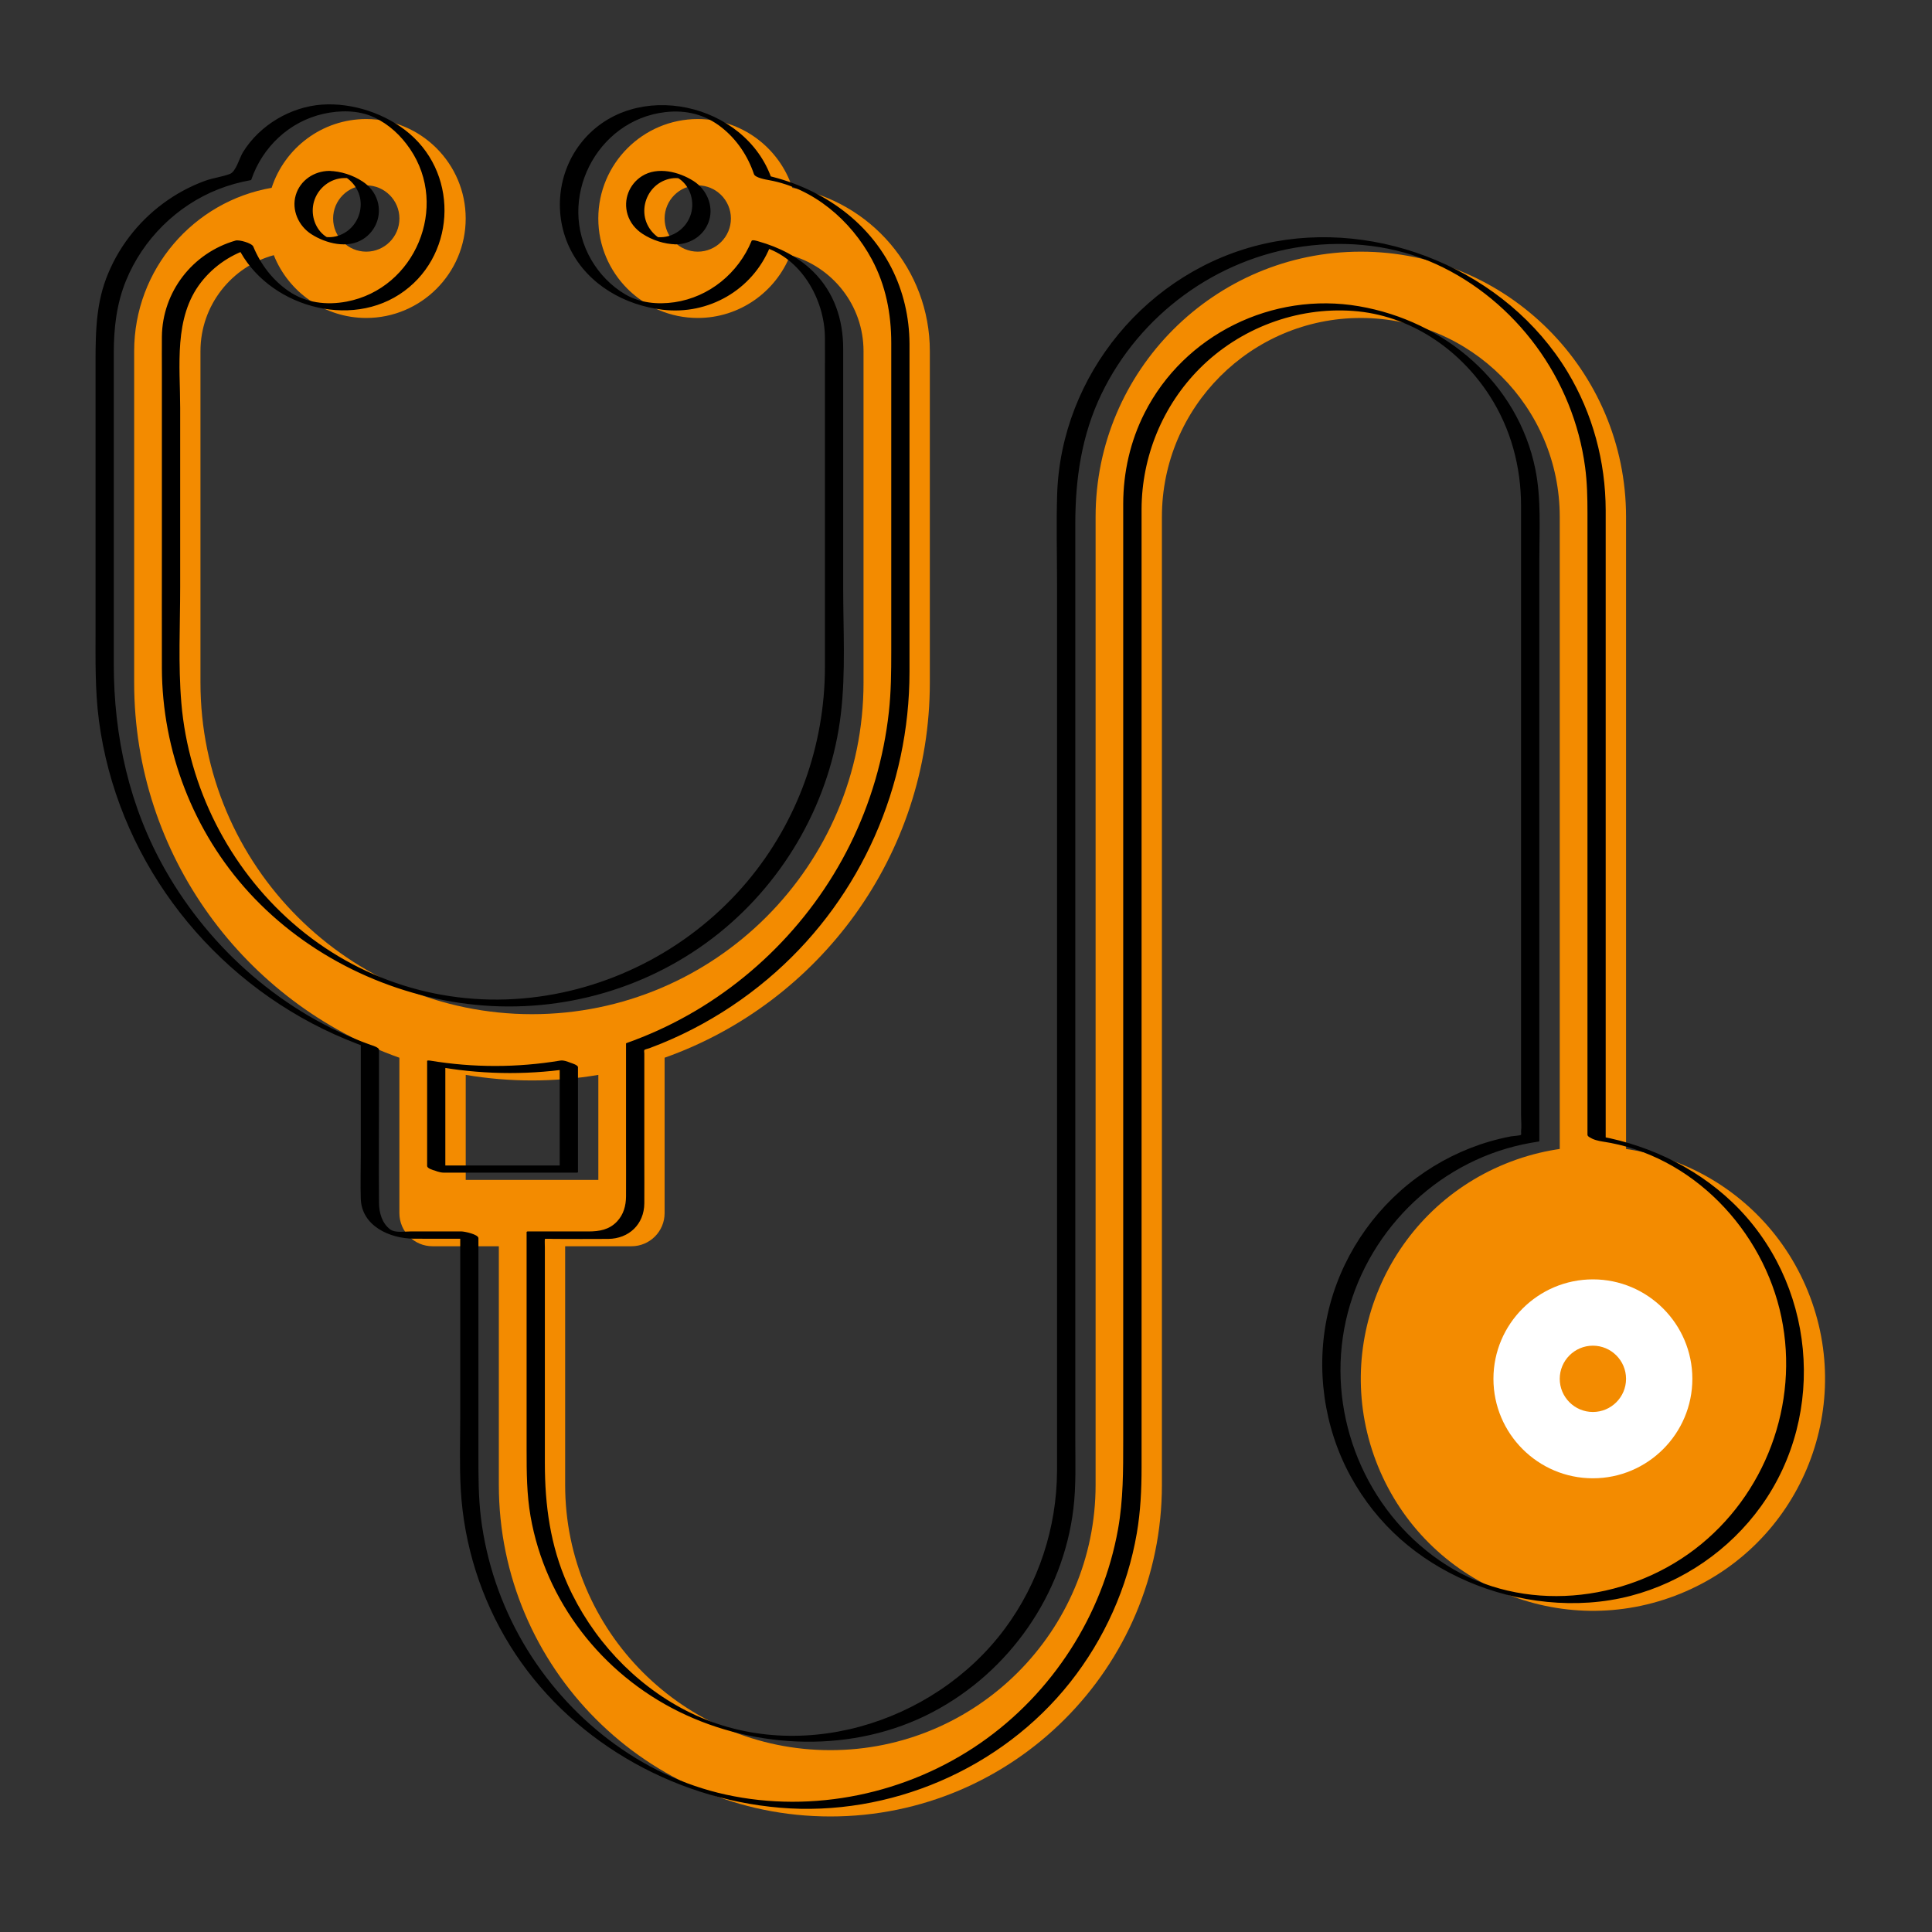
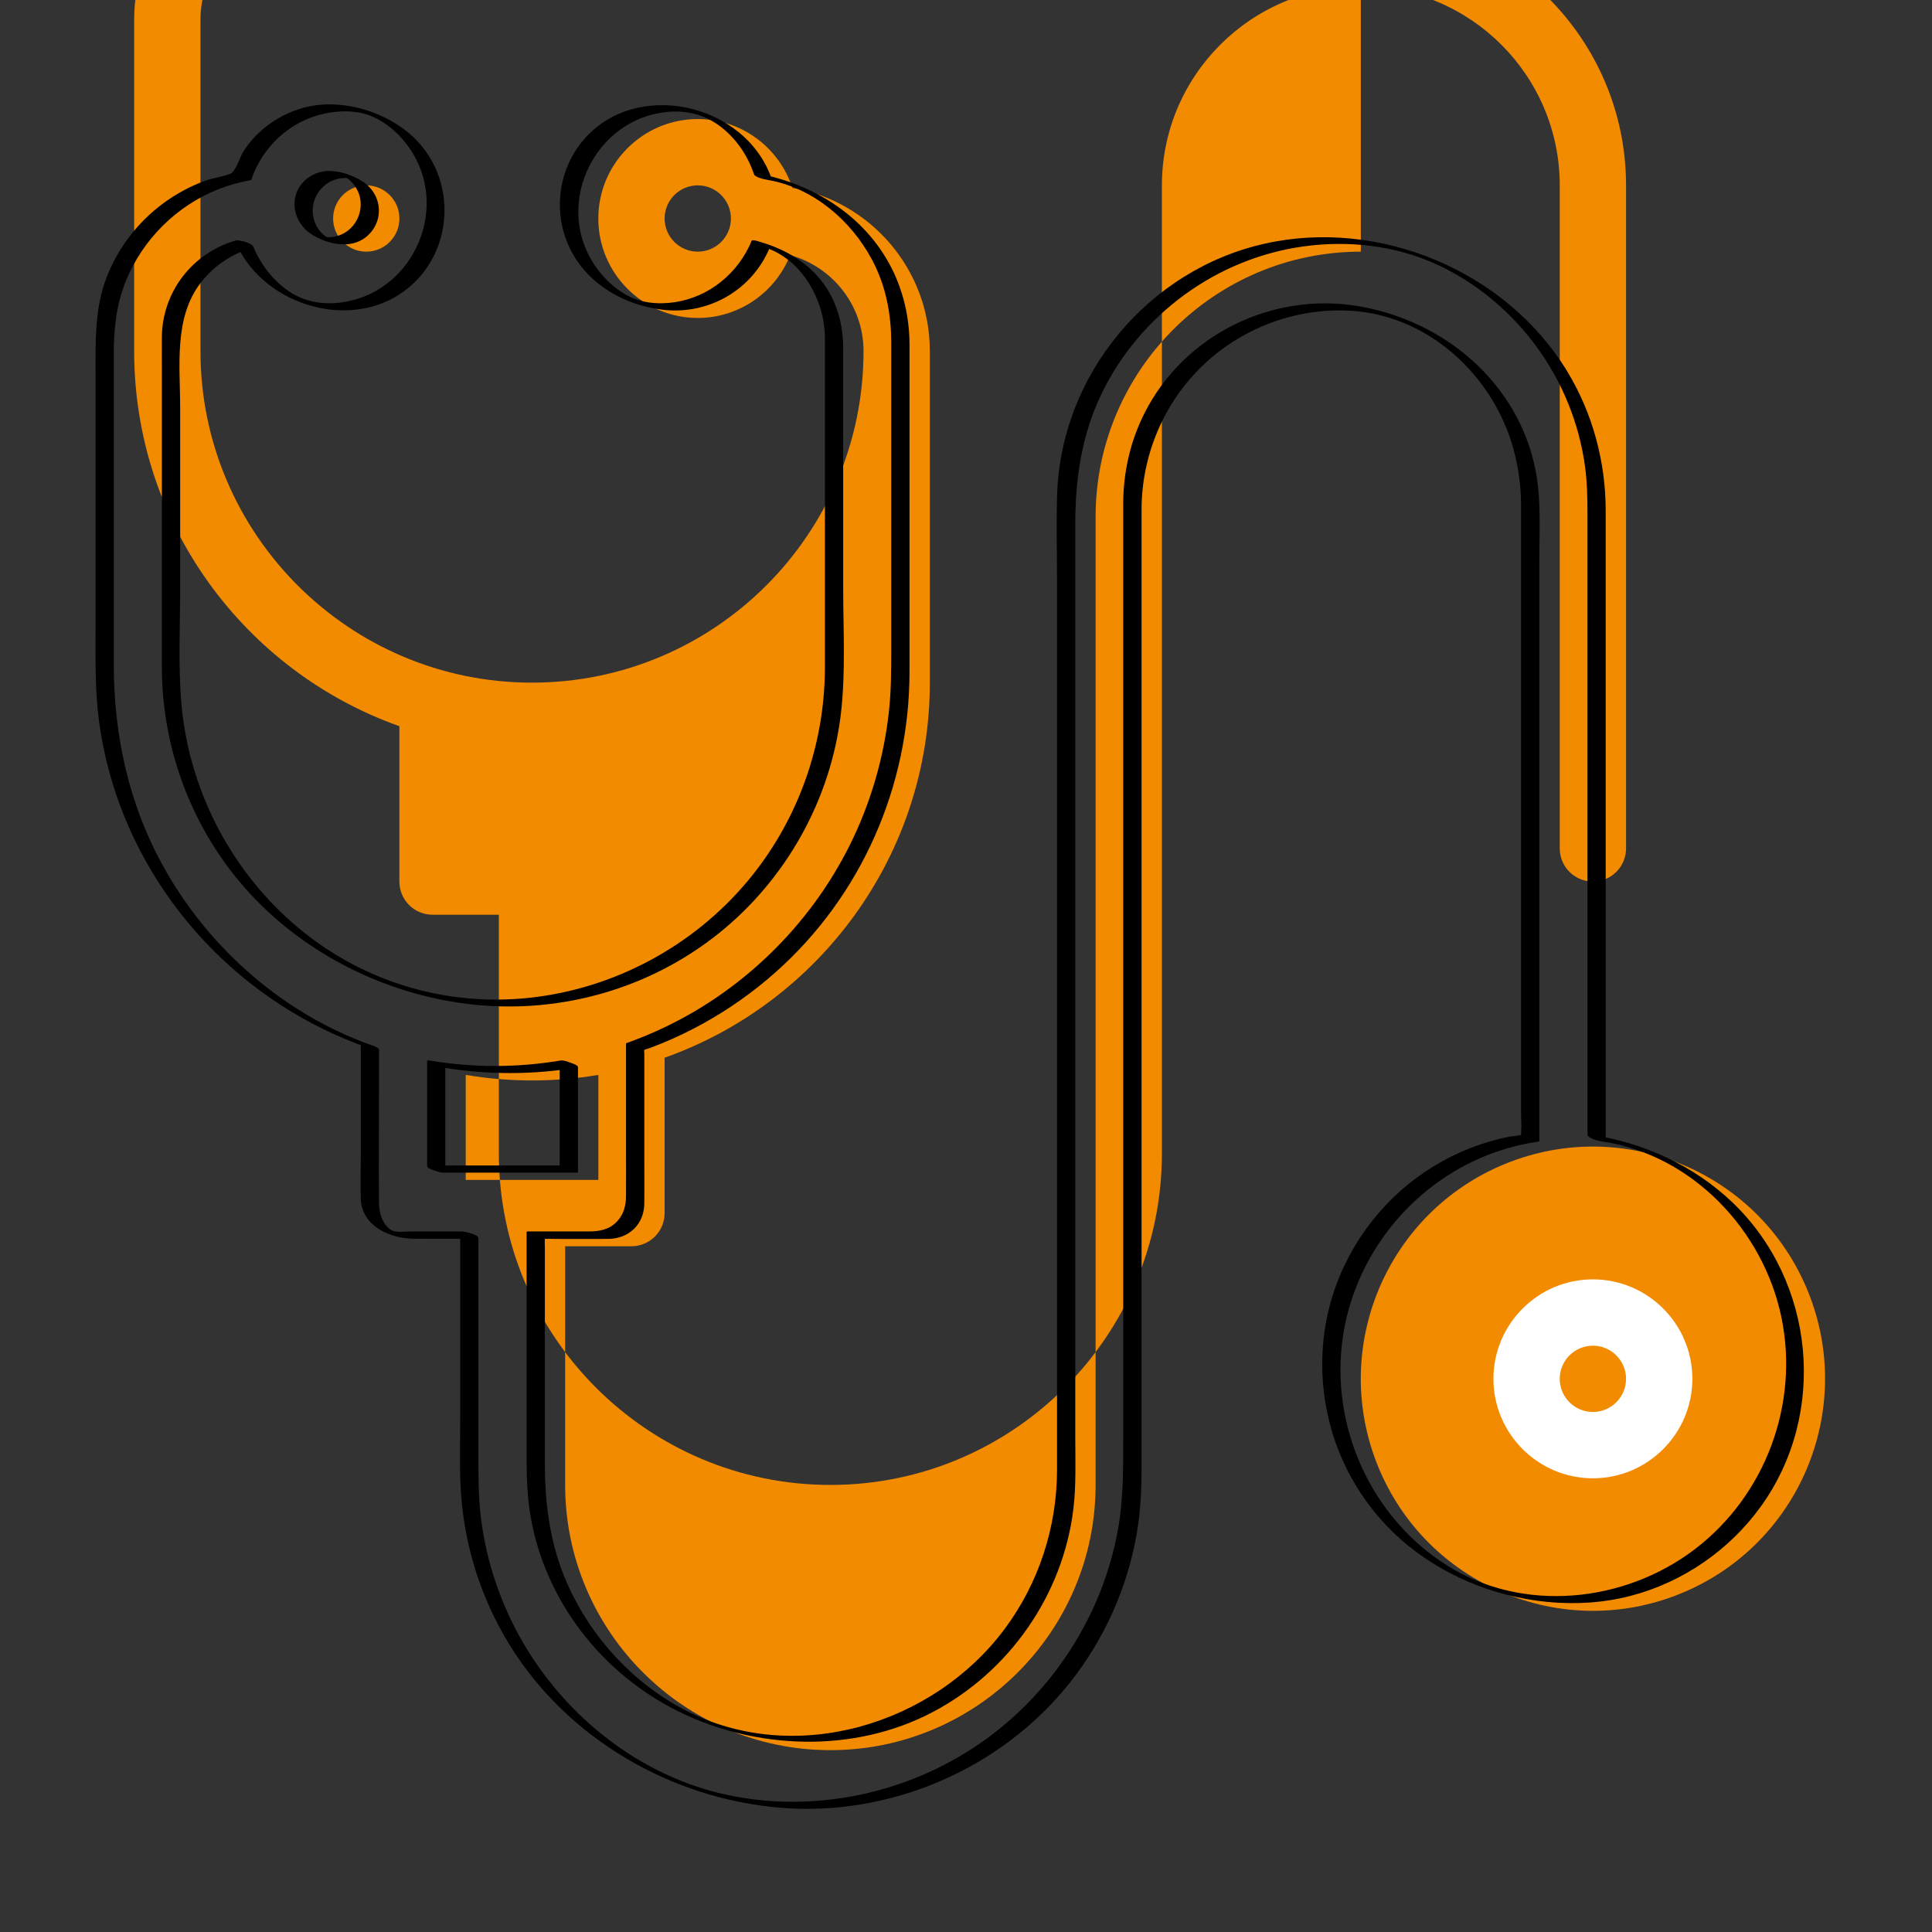
<svg xmlns="http://www.w3.org/2000/svg" version="1.1" viewBox="0 0 500 500">
  <rect x="0" y="0" width="500" height="500" fill="#333333" stroke="none" />
  <defs>
    <style> .cls-1 { fill: #f38b00; } .cls-2 { fill: #fff; } </style>
  </defs>
  <g>
    <g id="Design">
      <g id="CUSTOM-Group">
-         <path class="cls-1" d="M352.18,65.13c-37.85,0-68.64,30.79-68.64,68.64v250.53c0,37.85-30.79,68.64-68.64,68.64s-68.64-30.79-68.64-68.64v-61.77h17.16c4.74,0,8.58-3.84,8.58-8.58v-40.21c39.95-14.17,68.64-52.33,68.64-97.07v-85.8c0-21.16-15.4-38.78-35.58-42.26-3.36-10.32-13.06-17.8-24.48-17.8-14.19,0-25.74,11.55-25.74,25.74s11.55,25.74,25.74,25.74c10.84,0,20.13-6.74,23.92-16.25,10.92,2.98,18.98,12.98,18.98,24.83v85.8c0,47.31-38.49,85.8-85.8,85.8s-85.8-38.49-85.8-85.8v-85.8c0-11.85,8.06-21.86,18.98-24.83,3.79,9.51,13.08,16.25,23.92,16.25,14.19,0,25.74-11.55,25.74-25.74s-11.55-25.74-25.74-25.74c-11.42,0-21.12,7.48-24.48,17.8-20.18,3.49-35.58,21.1-35.58,42.26v85.8c0,44.74,28.69,82.9,68.64,97.07v40.21c0,4.74,3.84,8.58,8.58,8.58h17.16v61.77c0,47.31,38.49,85.8,85.8,85.8s85.8-38.49,85.8-85.8v-250.53c0-28.39,23.09-51.48,51.48-51.48s51.48,23.09,51.48,51.48v171.6c0,4.74,3.84,8.58,8.58,8.58s8.58-3.84,8.58-8.58v-171.6c0-37.85-30.79-68.64-68.64-68.64ZM180.58,65.13c-4.73,0-8.58-3.85-8.58-8.58s3.85-8.58,8.58-8.58,8.58,3.85,8.58,8.58-3.85,8.58-8.58,8.58ZM94.79,47.97c4.73,0,8.58,3.85,8.58,8.58s-3.85,8.58-8.58,8.58-8.58-3.85-8.58-8.58,3.85-8.58,8.58-8.58ZM120.53,278.18c11.38,1.92,22.93,1.92,34.32,0v27.18h-34.32v-27.18Z" />
+         <path class="cls-1" d="M352.18,65.13c-37.85,0-68.64,30.79-68.64,68.64v250.53c0,37.85-30.79,68.64-68.64,68.64s-68.64-30.79-68.64-68.64v-61.77h17.16c4.74,0,8.58-3.84,8.58-8.58v-40.21c39.95-14.17,68.64-52.33,68.64-97.07v-85.8c0-21.16-15.4-38.78-35.58-42.26-3.36-10.32-13.06-17.8-24.48-17.8-14.19,0-25.74,11.55-25.74,25.74s11.55,25.74,25.74,25.74c10.84,0,20.13-6.74,23.92-16.25,10.92,2.98,18.98,12.98,18.98,24.83c0,47.31-38.49,85.8-85.8,85.8s-85.8-38.49-85.8-85.8v-85.8c0-11.85,8.06-21.86,18.98-24.83,3.79,9.51,13.08,16.25,23.92,16.25,14.19,0,25.74-11.55,25.74-25.74s-11.55-25.74-25.74-25.74c-11.42,0-21.12,7.48-24.48,17.8-20.18,3.49-35.58,21.1-35.58,42.26v85.8c0,44.74,28.69,82.9,68.64,97.07v40.21c0,4.74,3.84,8.58,8.58,8.58h17.16v61.77c0,47.31,38.49,85.8,85.8,85.8s85.8-38.49,85.8-85.8v-250.53c0-28.39,23.09-51.48,51.48-51.48s51.48,23.09,51.48,51.48v171.6c0,4.74,3.84,8.58,8.58,8.58s8.58-3.84,8.58-8.58v-171.6c0-37.85-30.79-68.64-68.64-68.64ZM180.58,65.13c-4.73,0-8.58-3.85-8.58-8.58s3.85-8.58,8.58-8.58,8.58,3.85,8.58,8.58-3.85,8.58-8.58,8.58ZM94.79,47.97c4.73,0,8.58,3.85,8.58,8.58s-3.85,8.58-8.58,8.58-8.58-3.85-8.58-8.58,3.85-8.58,8.58-8.58ZM120.53,278.18c11.38,1.92,22.93,1.92,34.32,0v27.18h-34.32v-27.18Z" />
        <circle class="cls-1" cx="412.24" cy="356.84" r="60.06" transform="translate(-104.14 181.82) rotate(-22.16)" />
        <path class="cls-2" d="M412.24,382.58c-14.19,0-25.74-11.55-25.74-25.74s11.55-25.74,25.74-25.74,25.74,11.55,25.74,25.74-11.55,25.74-25.74,25.74ZM412.24,348.26c-4.73,0-8.58,3.85-8.58,8.58s3.85,8.58,8.58,8.58,8.58-3.85,8.58-8.58-3.85-8.58-8.58-8.58Z" />
      </g>
      <g>
        <path d="M415.55,295.4v-31.12c0-21.49,0-42.98,0-64.47v-56.21c0-3.85,0-7.69,0-11.54-.02-12.59-3.36-25.02-9.87-35.81-15.76-26.11-48.72-39.87-78.42-33.18-30.17,6.79-52.71,33.97-53.67,64.9-.24,7.67-.03,15.38-.03,23.06v223.18c0,2.15,0,4.29,0,6.44-.06,14.7-4.75,29.09-13.54,40.9-18.49,24.85-54.25,35.65-82.46,21.16-13.56-6.97-24.46-18.78-30.67-32.67-4.47-10.02-5.88-20.5-5.88-31.36v-55.77c0-.76-.06-1.54,0-2.29.02-.25-.67.08-.05.01.79-.08,1.62,0,2.41,0,4.68,0,9.37.05,14.05,0,5.35-.06,9.28-3.78,9.33-9.19.03-3.57,0-7.15,0-10.72v-28.07c0-.18-.1-.72,0-.88.14-.22,1.03-.38,1.33-.5,1.06-.4,2.12-.81,3.17-1.24,3.6-1.48,7.12-3.16,10.53-5.04,6.81-3.75,13.21-8.27,19.01-13.44,22.14-19.69,34.58-48.09,34.59-77.65,0-17.61,0-35.21,0-52.82v-27.01c0-1.72.01-3.43,0-5.15-.04-6.81-1.59-13.55-4.69-19.63-6.85-13.42-20.23-21.78-34.81-24.41l3.88,1.55c-6.7-19.79-35.52-26.38-49.09-9.81-6.45,7.88-7.59,19.1-2.95,28.14s14.07,14.24,23.76,15.4c11.85,1.42,23.2-5.08,27.76-16.15l-1.88-.16c9.97,2.85,16.05,13.63,16.13,23.5.03,3.26,0,6.52,0,9.77v44.51c0,10.37.01,20.75,0,31.12-.03,20.2-7.09,39.9-20.1,55.39-14.06,16.74-34.35,27.66-56.1,30.06-22.47,2.48-44.55-4.45-61.55-19.33-16.47-14.41-26.94-35.08-28.8-56.88-.85-9.96-.31-20.15-.31-30.13,0-15.43,0-30.85,0-46.28,0-10.87-1.72-23.35,5.39-32.5,3.41-4.39,8.13-7.48,13.46-9l-4.56-1.57c6.45,15.66,28.03,23.03,42.44,13.69s15.71-30.41,2.64-41.6c-6.05-5.18-14.78-8.09-22.73-7.52s-16.03,5.21-20.41,12.34c-.88,1.43-1.8,5-3.33,5.58-2.04.78-4.34,1.03-6.42,1.78-3.87,1.41-7.52,3.38-10.84,5.83-6.69,4.93-11.9,11.75-14.82,19.53s-2.72,16.06-2.72,24.36v32.7c0,11.1,0,22.19,0,33.29,0,8.02-.17,16.04.88,24.02,4.56,34.51,26.85,64.53,57.99,79.79,3.89,1.91,7.9,3.55,11.98,5.01l-2.21-1.26v29c0,3.71-.11,7.44,0,11.15.21,7.09,7.51,10.35,13.77,10.38,5.43.02,10.87,0,16.3,0l-4.33-1.74v47.8c0,6.28-.22,12.62.14,18.9.81,14.23,5.22,28.2,12.73,40.31,14.99,24.17,41.69,39.61,69.9,41.99s57.22-9.88,75.1-32.48c8.84-11.18,14.82-24.52,17.23-38.57.96-5.6,1.23-11.25,1.23-16.92v-242.45c0-1.9,0-3.8,0-5.7.06-13.61,5.46-26.76,15.09-36.4,10.37-10.37,25.01-15.91,39.65-14.85,14.58,1.05,27.41,9.7,35.27,21.84,5.56,8.58,8.2,18.47,8.2,28.65v157.51c0,1.43.17,2.99,0,4.41-.02.17.1.66,0,.8-.17.23-2.24.34-2.58.41-1.88.36-3.74.8-5.58,1.34-6.77,1.97-13.16,5.17-18.83,9.35-11.59,8.54-19.9,21.17-23.04,35.24s-1.05,29.29,5.9,42.02,17.5,21.69,30.25,27.21,28.23,7.42,42.27,3.75c13.49-3.52,25.55-11.84,33.69-23.15,17.34-24.1,14.03-58.25-7.42-78.71-9.99-9.53-23.09-15.47-36.7-17.49-.97-.14-.79.16-.22.63.8.66,2.34,1,3.34,1.15,23.17,3.44,41.61,22.87,46.3,45.47,4.66,22.45-4.16,46.1-22.37,60.01-18.23,13.93-44.56,16.65-64.24,4.18s-30.22-36.02-26.9-58.97c3.31-22.94,20.2-42.4,42.45-48.9,2.72-.79,5.48-1.38,8.28-1.79l.13-.09v-17.93c0-14.2,0-28.4,0-42.6v-89.79c0-7.77.52-15.89-1.02-23.54-4.53-22.44-23.52-38.42-45.64-42.22-22.36-3.85-45.23,7.32-55.51,27.64-3.69,7.28-5.5,15.32-5.52,23.47,0,1.71,0,3.43,0,5.14v237.37c0,7.67.02,15.26-1.34,22.87-3.98,22.28-17.02,42.48-35.62,55.36-18.99,13.16-43.27,18.28-65.9,13.33-22.05-4.83-41.13-19.9-52.42-39.26-5.77-9.89-9.51-20.91-10.93-32.28-.68-5.49-.66-10.98-.66-16.5v-55.96c0-.99-3.62-1.74-4.33-1.74h-13.34c-1.58,0-3.9.41-5.16-.53-2.13-1.59-2.88-4.33-2.9-6.85-.08-9.68,0-19.36,0-29.04v-10.62c0-.61-1.87-1.14-2.21-1.26-22.39-8.02-41.35-24.61-53.07-45.2-9.35-16.42-13.36-34.59-13.36-53.37v-80.44c0-6.44.7-12.72,3.16-18.75,4.37-10.71,13.1-19.38,23.85-23.64,2.73-1.08,5.56-1.86,8.44-2.38l.13-.09c2.88-8.49,9.89-15.11,18.71-17.08,4.22-.94,9.04-.97,13.02.89s7.02,4.77,9.37,8.22c10.16,14.94,1.33,36.12-16.4,39.49-5.26,1-10.61.34-15.06-2.73-4.13-2.85-7.21-6.89-9.11-11.5-.38-.92-3.68-1.82-4.56-1.57-11.17,3.19-18.99,13.29-19.1,24.92-.03,2.92,0,5.84,0,8.75v45.44c0,10.5-.03,21.01,0,31.51.06,21.45,8.1,42.35,22.61,58.18,15.05,16.41,36.42,26.78,58.54,28.99,22.53,2.25,45.25-4.3,62.94-18.47,17.47-14,29.03-34.65,31.64-56.9,1.26-10.73.59-21.87.59-32.65v-61.79c0-7.53-2.32-14.59-7.79-19.97-3.89-3.82-8.82-6.27-14.03-7.76-.23-.07-1.72-.57-1.88-.16-3.44,8.35-10.96,14.55-19.96,15.88-4.39.64-8.93.2-12.79-2.07-3.6-2.12-6.59-5.24-8.7-8.83-9.14-15.59,1.15-36.22,19.1-38.3,5.42-.63,10.39.62,14.66,4.02,3.9,3.11,6.71,7.33,8.3,12.03.32.93,3.08,1.41,3.88,1.55,11.48,2.07,21.2,10.39,26.63,20.51,3.62,6.76,5.02,14.08,5.02,21.68v79.81c0,5.23-.04,10.45-.62,15.66-1.31,11.91-4.72,23.57-10.05,34.31-10.5,21.16-28.3,38.39-49.82,48.13-2.63,1.19-5.31,2.26-8.02,3.23l-.13.09v26.97c0,4.21.03,8.42,0,12.63-.02,2.41-.63,4.66-2.31,6.46-2.04,2.18-4.63,2.6-7.43,2.6h-15.59c-.16-.03-.29,0-.4.11v56.49c0,5.74.03,11.43,1.02,17.12,3.84,22,18.45,40.72,38.39,50.55s45.21,10.88,65.66.13c19.85-10.43,33.76-30.35,36.44-52.64.72-5.97.49-12.07.49-18.08v-236.78c0-11.69,1.64-23.02,6.79-33.68,9.88-20.45,29.76-35.04,52.28-38.15,11.54-1.6,23.67-.26,34.31,4.59,10.25,4.67,19.18,12.13,25.85,21.18,6.78,9.19,11.2,20.03,12.71,31.35.53,3.96.61,7.92.61,11.91,0,9.69,0,19.38,0,29.07v47.14c0,16.03,0,32.07,0,48.1,0,10.66,0,21.31,0,31.97v4.6c0,1.11,4.73,1.83,4.73,1.62Z" />
-         <path d="M170.98,61.39c-.11,0-.95.04-1.01-.08.02.03.61.22.71.24-.41-.08-1.14-.75-1.55-1.16-1.09-1.11-1.89-2.55-2.21-4.08-.66-3.15.55-6.5,3.09-8.49,1.23-.96,2.78-1.59,4.34-1.71.35-.03.71-.03,1.05,0,.17.01.74.19.35.02-.15-.06-.37-.17-.53-.2.37.07.23.13.15.07.33.21.65.42.95.67,2.45,2.05,3.38,5.53,2.53,8.57-.98,3.5-4.2,6.1-7.86,6.15-1.03.01.41.79.64.9.96.46,2.2.97,3.29.95,3.91-.05,7.5-2.45,8.63-6.27s-.69-7.97-4.06-10.12c-3.76-2.4-9.33-3.82-13.35-1.27-3.33,2.11-4.88,6.13-3.73,9.91.63,2.09,2.03,3.82,3.85,5.01,2.49,1.64,5.67,2.69,8.67,2.73,1.04.01-.43-.8-.64-.9-.98-.47-2.19-.94-3.29-.95Z" />
        <path d="M89.11,46.08c.11,0,.95-.04,1.01.08-.02-.03-.61-.22-.71-.24.41.08,1.14.75,1.55,1.16,1.09,1.11,1.89,2.55,2.21,4.08.66,3.15-.55,6.5-3.09,8.49-1.23.96-2.78,1.59-4.34,1.71-.35.03-.71.03-1.05,0-.17-.01-.74-.19-.35-.02.15.06.37.17.53.2-.37-.07-.23-.13-.15-.07-.33-.21-.65-.42-.95-.67-2.45-2.05-3.38-5.53-2.53-8.57.98-3.5,4.2-6.1,7.86-6.15,1.03-.01-.41-.79-.64-.9-.96-.46-2.2-.97-3.29-.95-3.91.05-7.5,2.45-8.63,6.27s.69,7.97,4.06,10.12c3.76,2.4,9.33,3.82,13.35,1.27,3.33-2.11,4.88-6.13,3.73-9.91-.63-2.09-2.03-3.82-3.85-5.01-2.49-1.64-5.67-2.69-8.67-2.73-1.04-.01.43.8.64.9.98.47,2.19.94,3.29.95Z" />
        <path d="M115.25,303.36v-27.18l-.8.08c11.59,1.92,23.4,1.93,35,.01l-4.6-1.71v27.18l.4-.11h-34.32c-1.04,0,.42.8.64.9.97.46,2.2.95,3.29.95h34.32c.16.03.29,0,.4-.11v-27.18c0-.55-1.56-1.02-1.9-1.14-.8-.3-1.83-.72-2.7-.57-11.14,1.85-22.5,1.86-33.64.01.02,0-.8-.12-.8.08v27.18c0,1.11,4.73,1.83,4.73,1.62Z" />
      </g>
    </g>
  </g>
</svg>